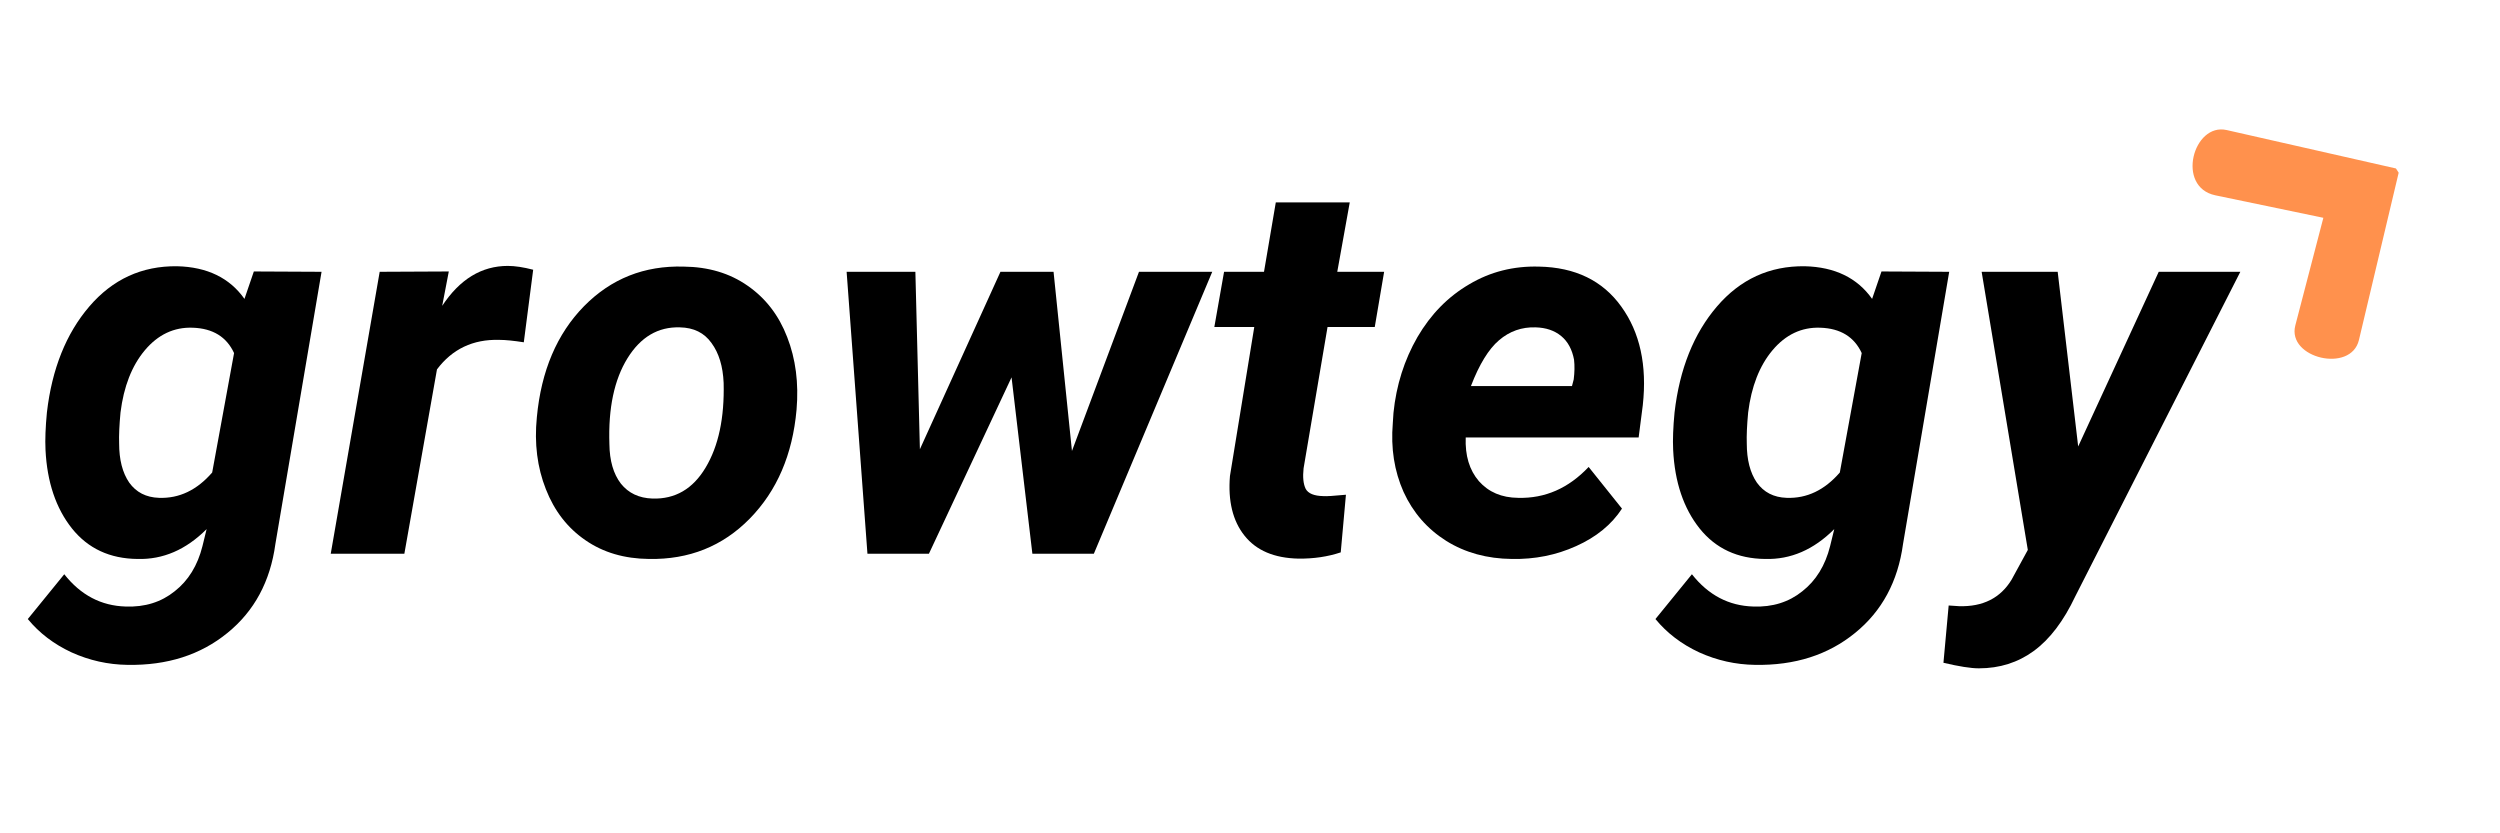
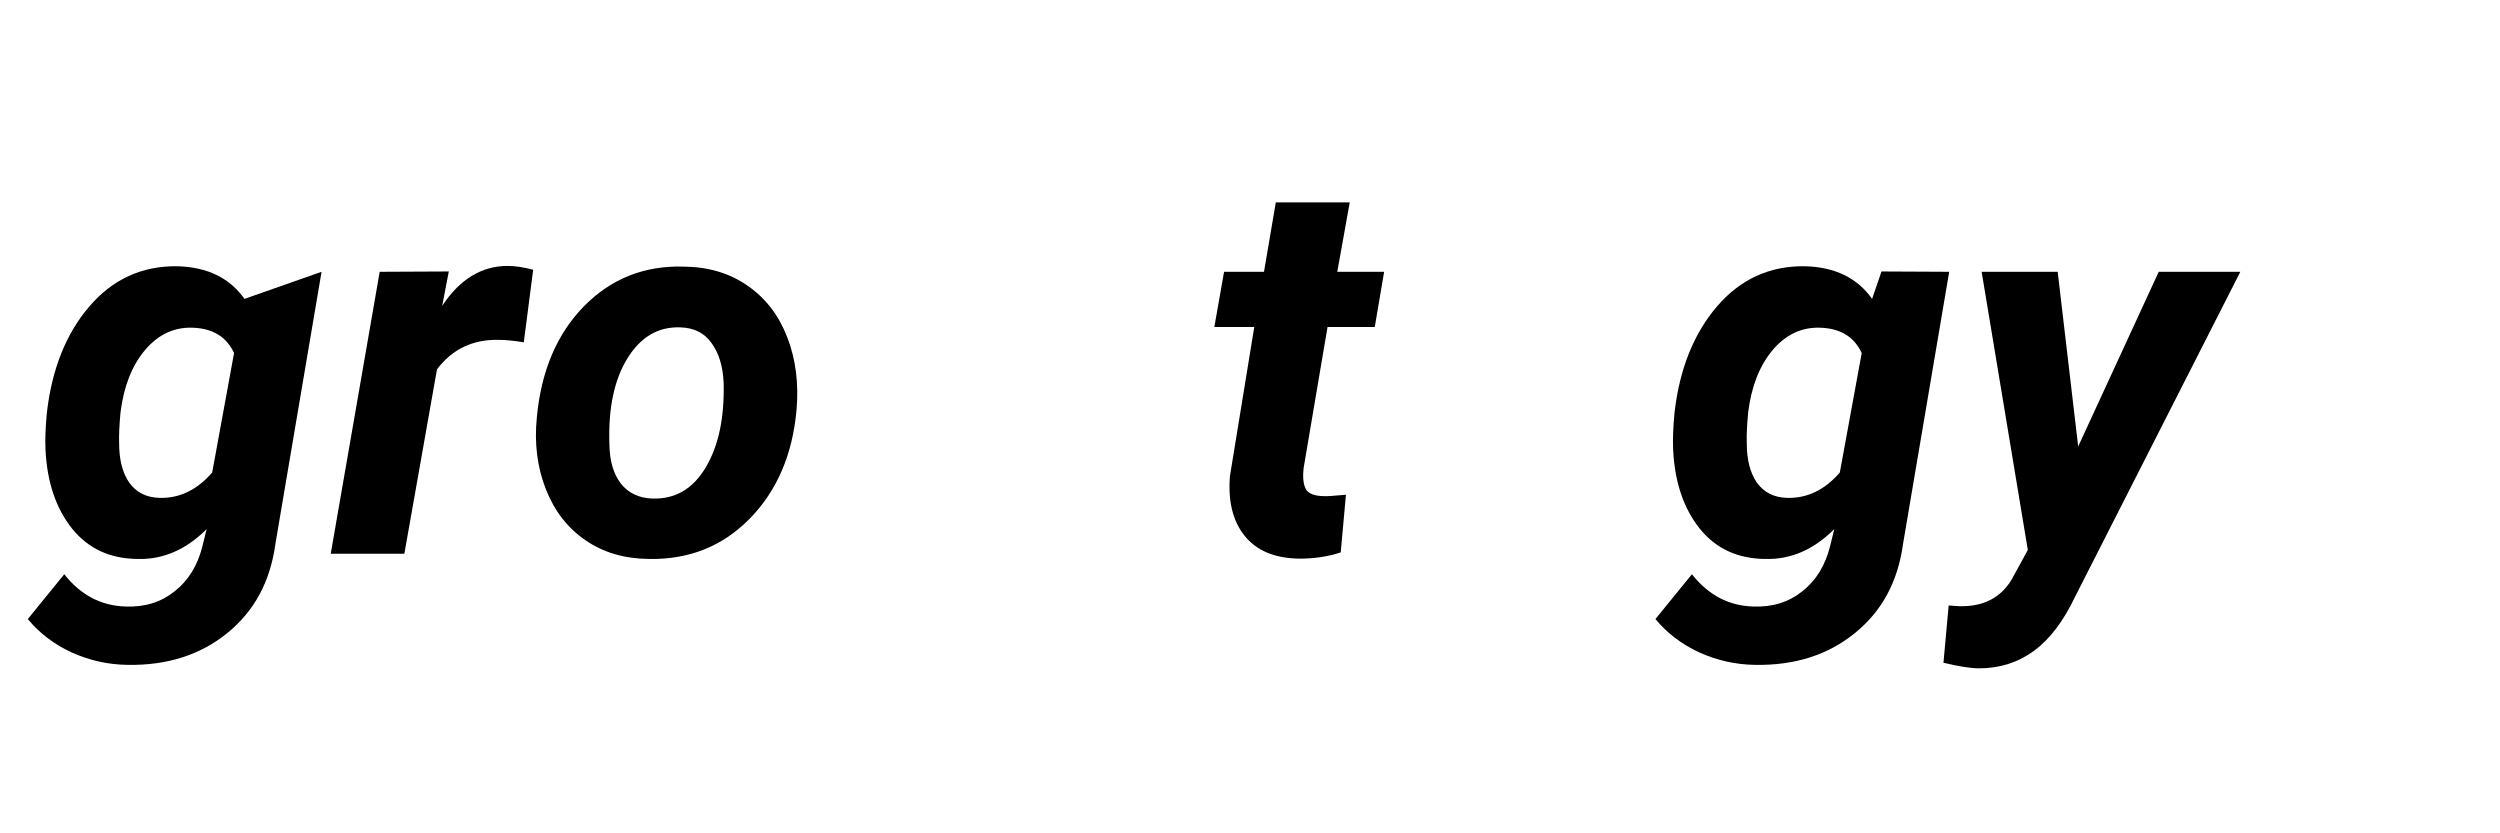
<svg xmlns="http://www.w3.org/2000/svg" width="150" zoomAndPan="magnify" viewBox="0 0 112.5 37.5" height="50" preserveAspectRatio="xMidYMid meet" version="1.0">
  <defs>
    <g />
    <clipPath id="497d226c6e">
      <path d="M 98 5 L 108 5 L 108 17 L 98 17 Z M 98 5 " clip-rule="nonzero" />
    </clipPath>
    <clipPath id="4bb0796fc3">
      <path d="M 96.82 6.707 L 104.246 1.977 L 111.344 13.113 L 103.918 17.848 Z M 96.82 6.707 " clip-rule="nonzero" />
    </clipPath>
    <clipPath id="b77102a803">
      <path d="M 96.82 6.707 L 104.246 1.977 L 111.344 13.113 L 103.918 17.848 Z M 96.82 6.707 " clip-rule="nonzero" />
    </clipPath>
  </defs>
  <g fill="#000000" fill-opacity="1">
    <g transform="translate(1.439, 24.919)">
      <g>
-         <path d="M 0.672 -6.359 C 0.898 -8.316 1.535 -9.906 2.578 -11.125 C 3.629 -12.352 4.945 -12.957 6.531 -12.938 C 7.883 -12.906 8.895 -12.414 9.562 -11.469 L 9.984 -12.703 L 13.031 -12.688 L 10.953 -0.438 C 10.723 1.25 10.004 2.582 8.797 3.562 C 7.586 4.551 6.086 5.031 4.297 5 C 3.422 4.988 2.582 4.801 1.781 4.438 C 0.988 4.07 0.332 3.57 -0.188 2.938 L 1.453 0.922 C 2.191 1.859 3.113 2.344 4.219 2.375 C 5.082 2.406 5.816 2.176 6.422 1.688 C 7.035 1.207 7.453 0.531 7.672 -0.344 L 7.859 -1.109 C 6.93 -0.18 5.895 0.266 4.75 0.234 C 3.508 0.223 2.523 -0.234 1.797 -1.141 C 1.078 -2.047 0.68 -3.223 0.609 -4.672 C 0.586 -5.141 0.609 -5.703 0.672 -6.359 Z M 3.922 -4.969 C 3.922 -4.238 4.07 -3.648 4.375 -3.203 C 4.688 -2.766 5.133 -2.535 5.719 -2.516 C 6.625 -2.484 7.422 -2.863 8.109 -3.656 L 9.094 -9.031 C 8.758 -9.758 8.141 -10.141 7.234 -10.172 C 6.391 -10.203 5.672 -9.863 5.078 -9.156 C 4.492 -8.457 4.129 -7.523 3.984 -6.359 C 3.93 -5.785 3.91 -5.32 3.922 -4.969 Z M 3.922 -4.969 " />
+         <path d="M 0.672 -6.359 C 0.898 -8.316 1.535 -9.906 2.578 -11.125 C 3.629 -12.352 4.945 -12.957 6.531 -12.938 C 7.883 -12.906 8.895 -12.414 9.562 -11.469 L 13.031 -12.688 L 10.953 -0.438 C 10.723 1.25 10.004 2.582 8.797 3.562 C 7.586 4.551 6.086 5.031 4.297 5 C 3.422 4.988 2.582 4.801 1.781 4.438 C 0.988 4.07 0.332 3.57 -0.188 2.938 L 1.453 0.922 C 2.191 1.859 3.113 2.344 4.219 2.375 C 5.082 2.406 5.816 2.176 6.422 1.688 C 7.035 1.207 7.453 0.531 7.672 -0.344 L 7.859 -1.109 C 6.93 -0.18 5.895 0.266 4.75 0.234 C 3.508 0.223 2.523 -0.234 1.797 -1.141 C 1.078 -2.047 0.68 -3.223 0.609 -4.672 C 0.586 -5.141 0.609 -5.703 0.672 -6.359 Z M 3.922 -4.969 C 3.922 -4.238 4.07 -3.648 4.375 -3.203 C 4.688 -2.766 5.133 -2.535 5.719 -2.516 C 6.625 -2.484 7.422 -2.863 8.109 -3.656 L 9.094 -9.031 C 8.758 -9.758 8.141 -10.141 7.234 -10.172 C 6.391 -10.203 5.672 -9.863 5.078 -9.156 C 4.492 -8.457 4.129 -7.523 3.984 -6.359 C 3.93 -5.785 3.91 -5.32 3.922 -4.969 Z M 3.922 -4.969 " />
      </g>
    </g>
  </g>
  <g fill="#000000" fill-opacity="1">
    <g transform="translate(14.852, 24.919)">
      <g>
        <path d="M 8.719 -9.516 C 8.27 -9.586 7.898 -9.625 7.609 -9.625 C 6.43 -9.656 5.5 -9.211 4.812 -8.297 L 3.344 0 L 0.031 0 L 2.234 -12.688 L 5.344 -12.703 L 5.047 -11.156 C 5.836 -12.352 6.82 -12.953 8 -12.953 C 8.32 -12.953 8.703 -12.895 9.141 -12.781 Z M 8.719 -9.516 " />
      </g>
    </g>
  </g>
  <g fill="#000000" fill-opacity="1">
    <g transform="translate(23.47, 24.919)">
      <g>
        <path d="M 7.297 -12.922 C 8.41 -12.91 9.367 -12.625 10.172 -12.062 C 10.984 -11.5 11.578 -10.727 11.953 -9.75 C 12.336 -8.77 12.477 -7.68 12.375 -6.484 C 12.195 -4.461 11.492 -2.828 10.266 -1.578 C 9.047 -0.336 7.535 0.266 5.734 0.234 C 4.629 0.223 3.676 -0.055 2.875 -0.609 C 2.07 -1.16 1.477 -1.926 1.094 -2.906 C 0.707 -3.883 0.57 -4.961 0.688 -6.141 C 0.883 -8.234 1.594 -9.898 2.812 -11.141 C 4.031 -12.379 5.523 -12.973 7.297 -12.922 Z M 3.953 -4.938 C 3.961 -4.188 4.133 -3.594 4.469 -3.156 C 4.812 -2.727 5.285 -2.504 5.891 -2.484 C 6.91 -2.453 7.707 -2.914 8.281 -3.875 C 8.863 -4.844 9.133 -6.113 9.094 -7.688 C 9.062 -8.438 8.879 -9.035 8.547 -9.484 C 8.223 -9.941 7.75 -10.176 7.125 -10.188 C 6.145 -10.219 5.359 -9.754 4.766 -8.797 C 4.172 -7.836 3.898 -6.551 3.953 -4.938 Z M 3.953 -4.938 " />
      </g>
    </g>
  </g>
  <g fill="#000000" fill-opacity="1">
    <g transform="translate(36.754, 24.919)">
      <g>
-         <path d="M 11.484 -4.625 L 14.5 -12.688 L 17.797 -12.688 L 12.469 0 L 9.703 0 L 8.766 -7.938 L 5.047 0 L 2.281 0 L 1.344 -12.688 L 4.438 -12.688 L 4.641 -4.703 L 8.266 -12.688 L 10.656 -12.688 Z M 11.484 -4.625 " />
-       </g>
+         </g>
    </g>
  </g>
  <g fill="#000000" fill-opacity="1">
    <g transform="translate(53.989, 24.919)">
      <g>
        <path d="M 6.75 -15.812 L 6.188 -12.688 L 8.297 -12.688 L 7.875 -10.203 L 5.75 -10.203 L 4.672 -3.844 C 4.629 -3.445 4.66 -3.141 4.766 -2.922 C 4.879 -2.711 5.145 -2.602 5.562 -2.594 C 5.688 -2.582 6.023 -2.602 6.578 -2.656 L 6.344 -0.062 C 5.758 0.133 5.125 0.227 4.438 0.219 C 3.352 0.195 2.547 -0.145 2.016 -0.812 C 1.484 -1.477 1.266 -2.375 1.359 -3.5 L 2.453 -10.203 L 0.656 -10.203 L 1.094 -12.688 L 2.891 -12.688 L 3.422 -15.812 Z M 6.75 -15.812 " />
      </g>
    </g>
  </g>
  <g fill="#000000" fill-opacity="1">
    <g transform="translate(61.973, 24.919)">
      <g>
-         <path d="M 6.062 0.234 C 4.945 0.223 3.961 -0.047 3.109 -0.578 C 2.254 -1.117 1.613 -1.852 1.188 -2.781 C 0.77 -3.719 0.609 -4.75 0.703 -5.875 L 0.734 -6.344 C 0.859 -7.582 1.219 -8.719 1.812 -9.75 C 2.414 -10.781 3.191 -11.57 4.141 -12.125 C 5.086 -12.688 6.133 -12.953 7.281 -12.922 C 8.914 -12.891 10.148 -12.289 10.984 -11.125 C 11.828 -9.957 12.148 -8.477 11.953 -6.688 L 11.766 -5.234 L 3.984 -5.234 C 3.953 -4.422 4.148 -3.766 4.578 -3.266 C 5.016 -2.773 5.602 -2.523 6.344 -2.516 C 7.551 -2.484 8.609 -2.945 9.516 -3.906 L 11.016 -2.031 C 10.547 -1.312 9.859 -0.75 8.953 -0.344 C 8.055 0.062 7.094 0.254 6.062 0.234 Z M 7.125 -10.188 C 6.508 -10.207 5.961 -10.016 5.484 -9.609 C 5.016 -9.211 4.594 -8.523 4.219 -7.547 L 8.766 -7.547 L 8.844 -7.844 C 8.883 -8.156 8.891 -8.453 8.859 -8.734 C 8.773 -9.191 8.582 -9.547 8.281 -9.797 C 7.977 -10.047 7.594 -10.176 7.125 -10.188 Z M 7.125 -10.188 " />
-       </g>
+         </g>
    </g>
  </g>
  <g fill="#000000" fill-opacity="1">
    <g transform="translate(74.683, 24.919)">
      <g>
        <path d="M 0.672 -6.359 C 0.898 -8.316 1.535 -9.906 2.578 -11.125 C 3.629 -12.352 4.945 -12.957 6.531 -12.938 C 7.883 -12.906 8.895 -12.414 9.562 -11.469 L 9.984 -12.703 L 13.031 -12.688 L 10.953 -0.438 C 10.723 1.25 10.004 2.582 8.797 3.562 C 7.586 4.551 6.086 5.031 4.297 5 C 3.422 4.988 2.582 4.801 1.781 4.438 C 0.988 4.07 0.332 3.57 -0.188 2.938 L 1.453 0.922 C 2.191 1.859 3.113 2.344 4.219 2.375 C 5.082 2.406 5.816 2.176 6.422 1.688 C 7.035 1.207 7.453 0.531 7.672 -0.344 L 7.859 -1.109 C 6.93 -0.18 5.895 0.266 4.75 0.234 C 3.508 0.223 2.523 -0.234 1.797 -1.141 C 1.078 -2.047 0.68 -3.223 0.609 -4.672 C 0.586 -5.141 0.609 -5.703 0.672 -6.359 Z M 3.922 -4.969 C 3.922 -4.238 4.07 -3.648 4.375 -3.203 C 4.688 -2.766 5.133 -2.535 5.719 -2.516 C 6.625 -2.484 7.422 -2.863 8.109 -3.656 L 9.094 -9.031 C 8.758 -9.758 8.141 -10.141 7.234 -10.172 C 6.391 -10.203 5.672 -9.863 5.078 -9.156 C 4.492 -8.457 4.129 -7.523 3.984 -6.359 C 3.93 -5.785 3.91 -5.32 3.922 -4.969 Z M 3.922 -4.969 " />
      </g>
    </g>
  </g>
  <g fill="#000000" fill-opacity="1">
    <g transform="translate(88.096, 24.919)">
      <g>
        <path d="M 5.422 -4.828 L 9.047 -12.688 L 12.719 -12.688 L 5.297 1.906 C 4.766 3.031 4.141 3.852 3.422 4.375 C 2.711 4.895 1.891 5.156 0.953 5.156 C 0.586 5.156 0.055 5.07 -0.641 4.906 L -0.406 2.328 L 0.062 2.359 C 1.133 2.391 1.922 1.992 2.422 1.172 L 3.156 -0.172 L 1.078 -12.688 L 4.5 -12.688 Z M 5.422 -4.828 " />
      </g>
    </g>
  </g>
  <g clip-path="url(#497d226c6e)">
    <g clip-path="url(#4bb0796fc3)">
      <g clip-path="url(#b77102a803)">
-         <path fill="#ff914d" d="M 107.977 7.617 L 100.199 5.852 C 98.695 5.512 97.906 8.414 99.691 8.789 L 104.551 9.801 L 103.289 14.645 C 102.906 16.121 105.793 16.805 106.152 15.301 Z M 107.977 7.617 " fill-opacity="1" fill-rule="nonzero" />
-       </g>
+         </g>
    </g>
  </g>
</svg>